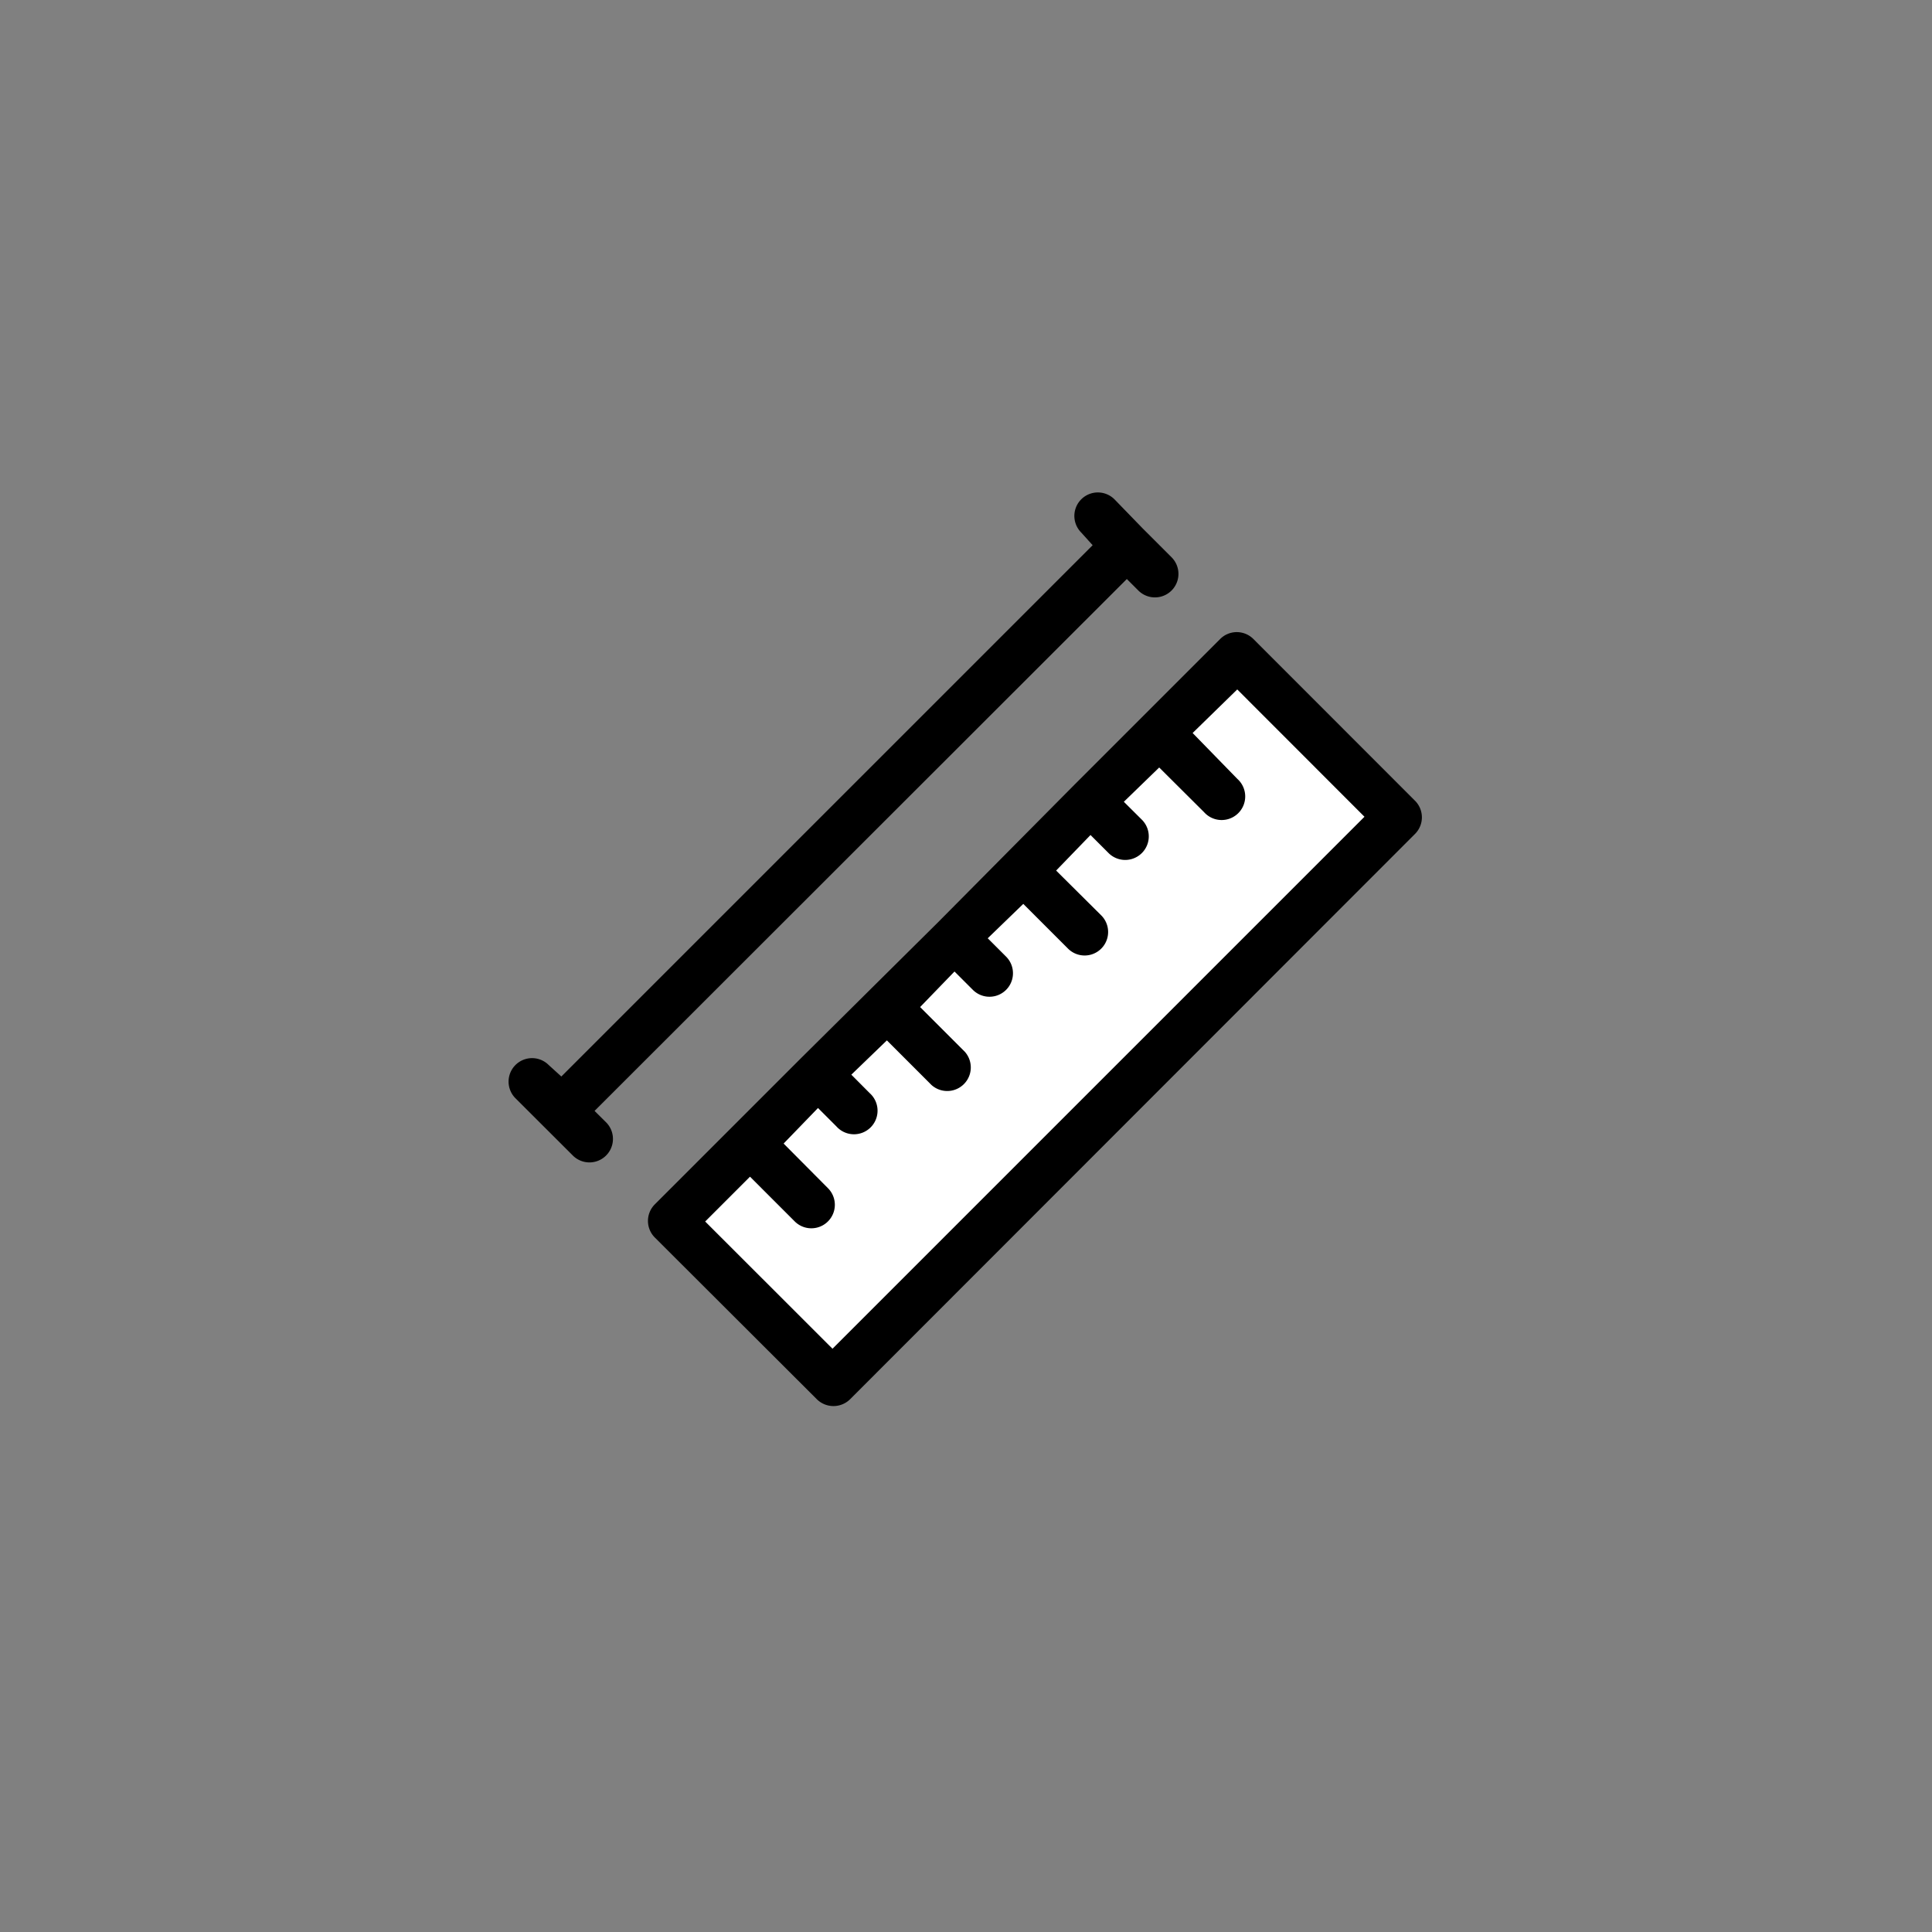
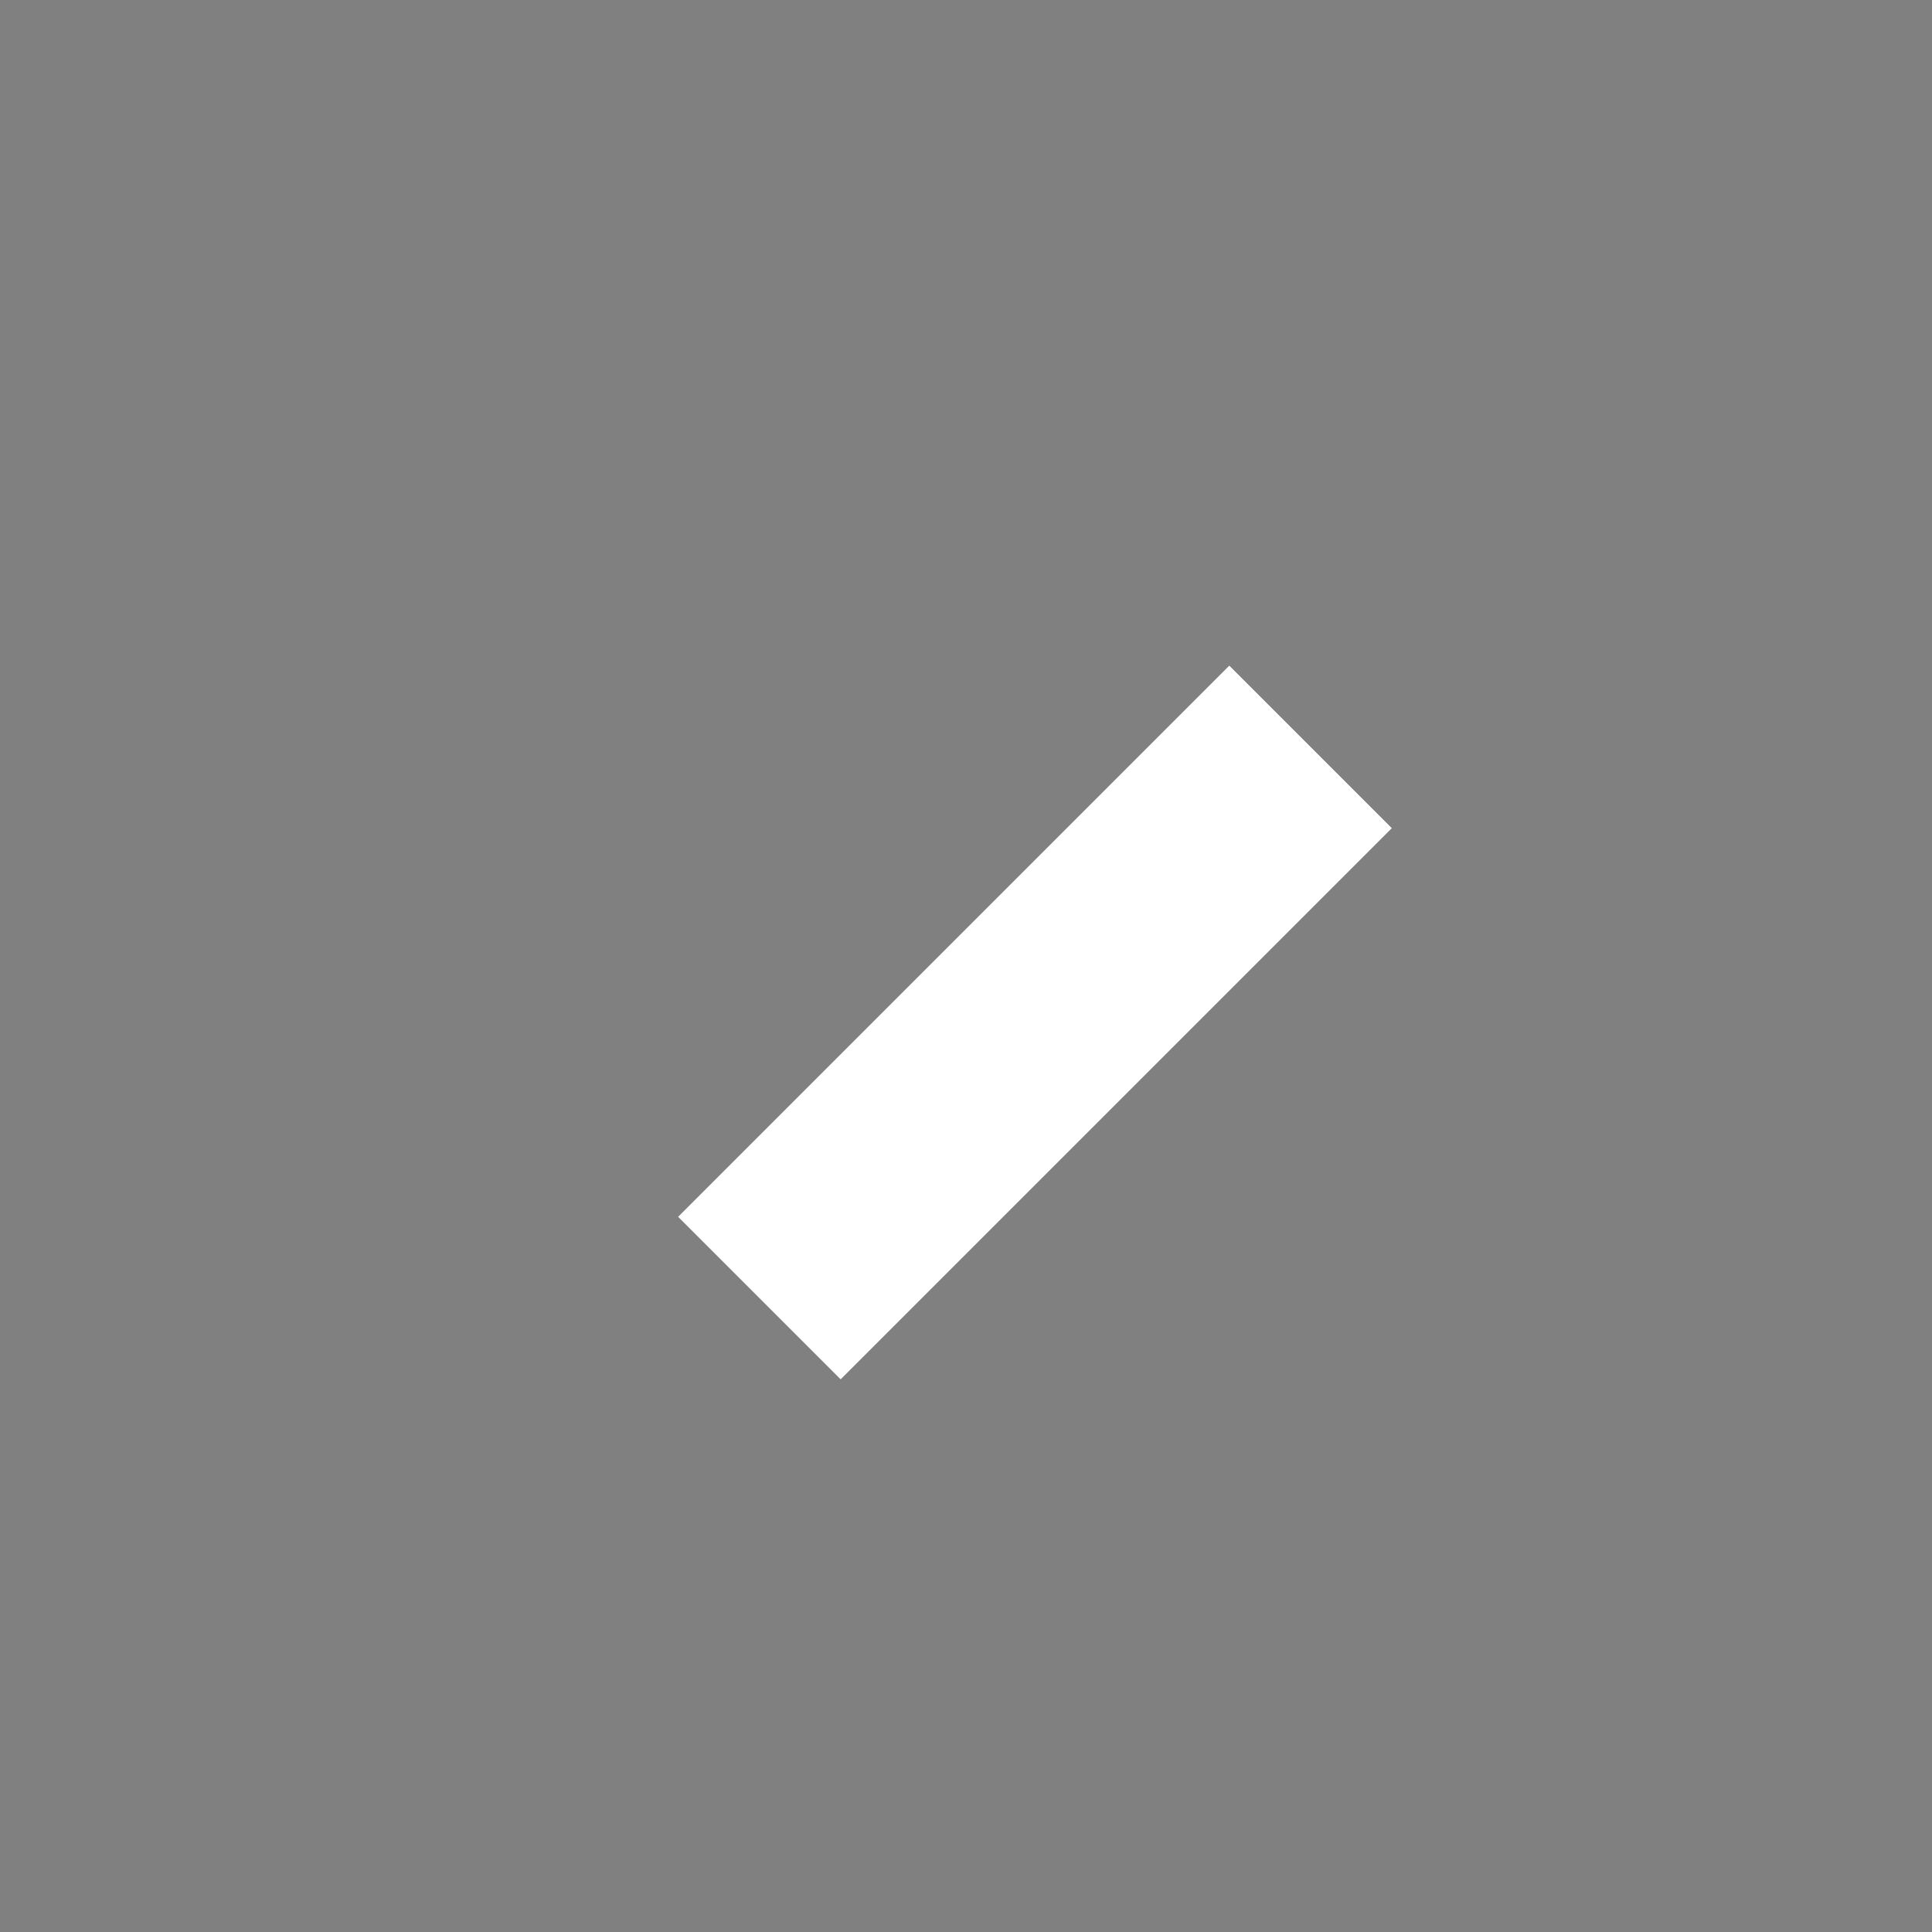
<svg xmlns="http://www.w3.org/2000/svg" id="Layer_1" data-name="Layer 1" viewBox="0 0 200 200">
  <rect x="0" y="0" width="200" height="200" fill="#808080" stroke="none" />
  <defs>
    <style>.cls-1{fill:#fff;}</style>
  </defs>
  <rect class="cls-1" x="66.79" y="93.95" width="80.69" height="23.79" transform="translate(-43.46 106.76) rotate(-45)" />
-   <path id="Path_1129" data-name="Path 1129" d="M67.79,124.67l15.08-15.08L97.11,95.47l14.12-14.24,15.08-15.08a2.43,2.43,0,0,1,3.44,0l16.73,16.74a2.43,2.43,0,0,1,0,3.44L88,144.85a2.45,2.45,0,0,1-3.44,0L67.79,128.11a2.43,2.43,0,0,1,0-3.44Zm55.67-48.79,4.63,4.75a2.44,2.44,0,1,1-3.45,3.44L120,79.45,116.34,83l1.9,1.89a2.44,2.44,0,0,1-3.45,3.45h0l-1.9-1.9-3.56,3.68L114,94.76a2.43,2.43,0,0,1-3.44,3.44l-4.63-4.63-3.68,3.56,1.9,1.9a2.43,2.43,0,0,1-3.44,3.44h0l-1.9-1.9-3.56,3.68,4.63,4.63a2.44,2.44,0,0,1-3.45,3.44l-4.62-4.62-3.68,3.55,1.9,1.91a2.44,2.44,0,1,1-3.45,3.44l-1.9-1.9-3.56,3.68L85.71,123a2.43,2.43,0,0,1-3.44,3.44l-4.63-4.63L73,126.45l13.18,13.17,55.07-55.07L128.08,71.37Zm-5.18-21.19h0l3,3a2.43,2.43,0,0,1-3.44,3.44l-1.19-1.19L61.55,115l1.19,1.18a2.43,2.43,0,0,1-3.44,3.44l-5.94-5.93a2.43,2.43,0,0,1,3.44-3.44h0l1.31,1.19,55-55-1.18-1.31a2.43,2.43,0,0,1,3.44-3.44Z" />
</svg>